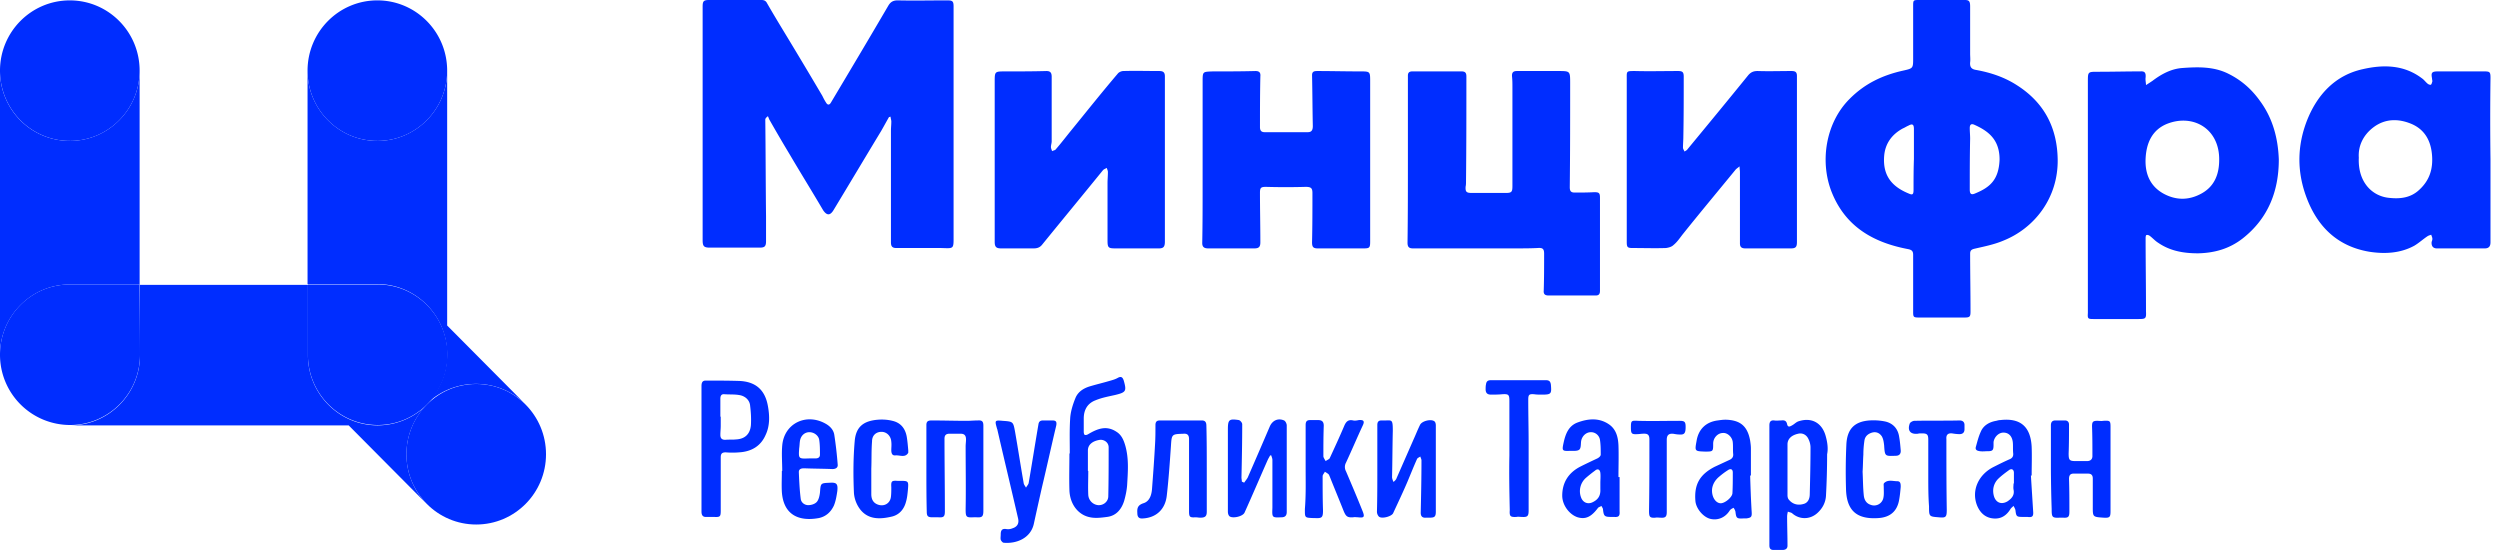
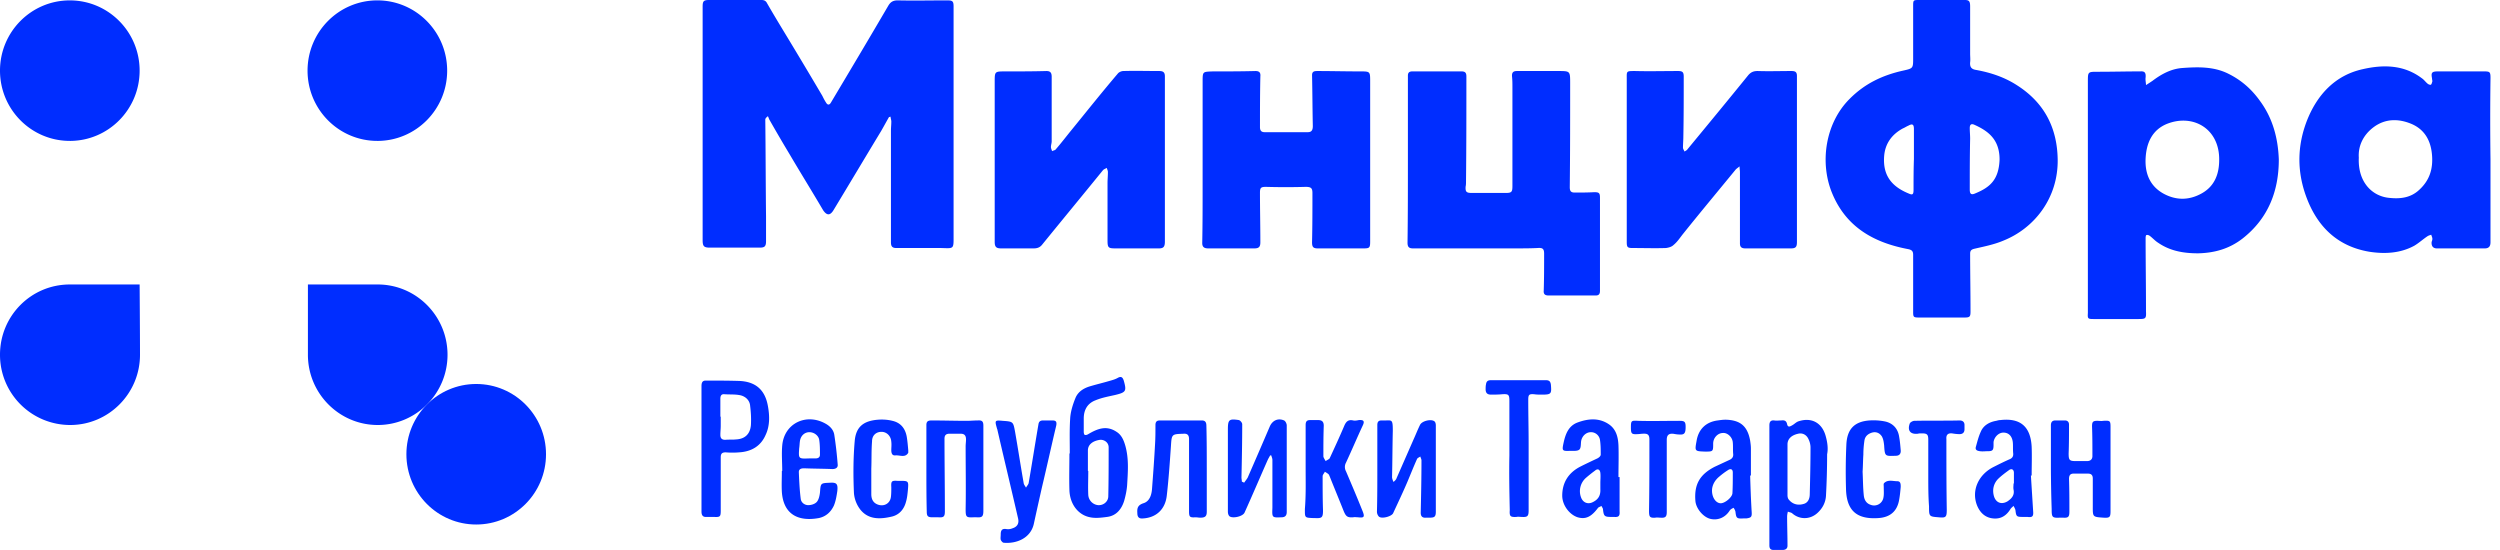
<svg xmlns="http://www.w3.org/2000/svg" fill="none" viewBox="0 0 200 44">
  <path d="M71.124 9.358c-.211.365-.423.76-.634 1.125-1.268 2.096-2.536 4.223-3.804 6.32-.272.456-.543.456-.845 0-.875-1.49-1.781-2.948-2.657-4.436a128.3 128.3 0 0 1-1.6-2.735c-.06-.091-.09-.213-.15-.334-.06.03-.091.09-.151.121-.03.061-.06.091-.06.152.03 2.583.03 5.166.06 7.748v1.975c0 .426-.121.517-.514.517h-3.984c-.483 0-.574-.122-.574-.608V.516c0-.425.09-.516.513-.516h4.196c.242 0 .362.091.453.273.664 1.155 1.359 2.28 2.053 3.434.792 1.313 1.577 2.63 2.355 3.95.09.182.18.365.301.547.121.213.272.213.393 0 1.54-2.583 3.08-5.166 4.589-7.748.18-.304.392-.426.754-.426 1.329.03 2.627 0 3.955 0 .422 0 .513.061.513.486v18.262c0 1.185.06 1.094-1.026 1.063h-3.563c-.332 0-.422-.152-.422-.456v-8.932c0-.244.03-.487.03-.73 0-.121-.06-.273-.06-.395-.06.03-.09.03-.121.03Zm41.508 3.404V6.047c0-.244.12-.335.362-.335h3.924c.272 0 .393.091.393.395 0 2.796 0 5.591-.03 8.387 0 .151 0 .303-.03.425-.031.425.06.517.483.517h2.747c.452 0 .513-.092.513-.547v-7.9c0-.274 0-.547-.03-.851-.031-.335.09-.456.392-.456h3.291c.966 0 .966 0 .966.972 0 2.765 0 5.53-.031 8.326 0 .304.091.425.393.425.513 0 1.026 0 1.57-.03.362 0 .453.06.453.425v7.474c0 .244-.091.365-.333.365h-3.773c-.272 0-.423-.09-.393-.395.031-.972.031-1.975.031-2.947 0-.395-.121-.486-.514-.456-.603.03-1.177.03-1.781.03h-8.211c-.332 0-.422-.151-.422-.455.03-2.218.03-4.436.03-6.654Zm-19.441 6.563c0 .425-.12.547-.483.547h-3.472c-.573 0-.634-.061-.634-.638v-4.589c0-.303.03-.577.03-.88 0-.122-.06-.213-.09-.335-.09.06-.211.091-.302.182-1.63 2.006-3.26 3.98-4.89 5.986-.181.213-.393.274-.664.274h-2.597c-.392 0-.513-.122-.513-.517V6.563c0-.85 0-.85.845-.85 1.087 0 2.204 0 3.29-.031.303 0 .424.122.424.456v5.165c0 .152-.06.304-.06.456 0 .122.06.213.09.334.09-.06.241-.06.302-.152.422-.486.815-1.002 1.237-1.519 1.238-1.52 2.446-3.038 3.714-4.527.09-.122.301-.213.452-.213.966-.03 1.902 0 2.868 0 .302 0 .453.091.453.425v13.218Zm45.975-6.016c-.151.121-.241.182-.302.243-1.419 1.732-2.837 3.433-4.226 5.165-.242.304-.453.638-.755.881-.151.152-.392.213-.604.243-.875.03-1.75 0-2.656 0-.423 0-.483-.06-.483-.486V6.351c0-.669-.06-.669.664-.669 1.147.03 2.294 0 3.441 0 .363 0 .453.091.453.456 0 1.58 0 3.19-.03 4.77 0 .304-.03.608-.03.912 0 .09.09.212.121.304.09-.061.181-.092.241-.183 1.63-1.975 3.261-3.95 4.86-5.925.212-.243.423-.334.755-.334.906.03 1.781 0 2.687 0 .302 0 .453.06.453.395v13.278c0 .395-.091.517-.483.517h-3.653c-.302 0-.423-.122-.423-.395v-5.713c0-.121-.03-.243-.03-.455Zm-29.553 6.016c0 .516-.06.547-.573.547h-3.623c-.362 0-.453-.122-.453-.486.031-1.307.031-2.614.031-3.95 0-.395-.121-.487-.544-.487-1.056.03-2.113.03-3.17 0-.392 0-.483.061-.483.456 0 1.337.031 2.644.031 3.98 0 .365-.121.487-.483.487h-3.683c-.302 0-.483-.091-.483-.426.03-1.519.03-3.038.03-4.557V6.533c0-.82 0-.79.815-.82 1.147 0 2.264 0 3.411-.031.302 0 .423.122.393.425-.031 1.368-.031 2.735-.031 4.072 0 .273.121.395.363.395h3.471c.302 0 .393-.182.393-.486-.03-1.367-.03-2.735-.061-4.072 0-.304.182-.334.423-.334 1.147 0 2.264.03 3.411.03.815 0 .815 0 .815.82v12.793ZM164.072 37.495V34.03c0-.273.121-.395.363-.395h.754c.212 0 .332.121.332.334 0 .76 0 1.52-.03 2.31 0 .516.06.607.543.607h.936c.272 0 .423-.152.423-.395 0-.79 0-1.58-.03-2.37 0-.364.06-.456.422-.456.151 0 .302.03.483 0 .544-.03.574 0 .574.517v6.685c0 .516-.06.577-.574.546-.875-.06-.845-.06-.845-.941v-2.188c0-.274-.121-.395-.392-.395h-1.147c-.272 0-.363.152-.363.425.03.881.03 1.763.03 2.613 0 .426-.09.517-.513.486h-.241c-.634.03-.664-.03-.664-.698a111.513 111.513 0 0 1-.061-3.22Zm-89.961-.031v-3.463c0-.304.151-.365.423-.365.936 0 1.872.03 2.807.03.302 0 .574-.03.876-.03.362-.03.453.091.453.425v6.776c0 .486-.09.577-.544.547h-.241c-.604.03-.634-.03-.634-.668.03-1.672 0-3.343 0-5.014 0-.182.03-.364.03-.547 0-.304-.12-.456-.422-.456h-.906c-.272 0-.393.122-.393.395 0 1.945.03 3.86.03 5.804 0 .425-.09.516-.513.486h-.483c-.362 0-.453-.091-.453-.456-.03-1.124-.03-2.309-.03-3.464Zm36.075 0v-3.463c0-.243.091-.365.333-.365h.06c.755.03.845-.213.845.82-.03 1.246-.03 2.461-.06 3.707 0 .122.06.274.121.395.09-.09.211-.182.241-.304l1.359-3.099c.181-.395.332-.79.513-1.154.151-.335.936-.517 1.177-.274.06.06.091.182.091.304v6.897c0 .395-.091.486-.483.486h-.302c-.302.03-.423-.121-.423-.395.03-1.397.06-2.795.06-4.193 0-.09-.06-.182-.09-.303-.091.06-.242.121-.272.212-.271.608-.513 1.216-.755 1.793-.362.85-.754 1.671-1.147 2.522-.12.273-.935.486-1.147.273a.582.582 0 0 1-.151-.395c.03-1.124.03-2.309.03-3.464Zm-10.657 1.155c.12-.182.271-.334.332-.517.579-1.324 1.152-2.65 1.72-3.98.212-.486.664-.699 1.147-.486.121.06.212.273.212.395v6.927c0 .274-.121.426-.423.426-.755.03-.755.03-.724-.76v-3.828c0-.122-.061-.243-.091-.365h-.09c-.061.122-.121.213-.182.335-.634 1.428-1.237 2.856-1.871 4.253-.151.304-.966.487-1.208.274-.09-.091-.12-.243-.12-.365v-6.563c0-.79.09-.881.875-.76.12.03.272.213.272.335 0 1.428-.03 2.856-.06 4.254 0 .121.03.212.03.334.12.06.151.06.181.091Zm-2.987-1.124v3.433c0 .365-.121.486-.514.486-.12 0-.271-.03-.392-.03-.453.03-.513-.03-.513-.486v-5.773c0-.304-.121-.456-.453-.425-.936.03-.936.03-.996 1.002-.09 1.307-.181 2.644-.332 3.95-.121 1.094-.846 1.762-1.902 1.823-.302.03-.453-.09-.453-.425-.03-.395.03-.638.483-.79.513-.152.664-.699.694-1.185.09-1.185.181-2.4.242-3.586.03-.486.03-1.002.03-1.488 0-.274.12-.365.362-.365h3.351c.272 0 .362.152.362.425.03 1.125.031 2.28.031 3.434Zm7.909-.031v-3.463c0-.274.091-.395.362-.395h.634c.302 0 .453.121.453.455-.03.82-.03 1.641-.03 2.431 0 .122.121.274.181.395.121-.091.302-.152.332-.243.393-.85.785-1.701 1.147-2.552.151-.365.332-.547.725-.456.151.03.302 0 .453-.03.392-.03.483.09.302.455-.453.973-.876 1.975-1.329 2.948a.724.724 0 0 0 0 .699c.453 1.063.906 2.126 1.329 3.19.181.456.12.547-.363.486-.12 0-.271-.03-.392 0-.453.03-.574-.06-.755-.486-.362-.912-.755-1.854-1.117-2.765-.03-.06-.06-.152-.09-.182-.091-.092-.212-.152-.302-.213-.061.121-.181.243-.181.364 0 .912 0 1.824.03 2.735 0 .577-.091.638-.664.608h-.121c-.694-.03-.664-.03-.664-.73.09-1.124.06-2.188.06-3.251ZM80.21 33.666c.845.061.845.061.996.882.241 1.367.452 2.764.694 4.132.03.121.12.212.181.334.06-.122.181-.243.211-.364.272-1.58.514-3.13.785-4.71.03-.213.151-.304.362-.304h.755c.302 0 .362.121.302.425-.392 1.641-.755 3.312-1.147 4.953-.211.942-.423 1.884-.634 2.856-.242 1.185-1.389 1.641-2.415 1.55-.09 0-.211-.152-.242-.243-.03-.122 0-.274 0-.426 0-.303.091-.486.453-.425a.9.9 0 0 0 .483-.06c.393-.122.544-.396.453-.79-.543-2.37-1.117-4.74-1.66-7.11 0-.031-.03-.062-.03-.092-.182-.638-.181-.668.453-.608Zm40.541 2.796v-4.376c0-.516-.06-.577-.573-.547-.302.03-.604.03-.906.03-.271 0-.422-.12-.422-.425 0-.121 0-.273.03-.395.03-.243.151-.334.392-.334h4.408c.271 0 .362.122.392.365.061.729.03.79-.724.79-.212 0-.423 0-.604-.03-.423-.031-.483.03-.483.455 0 1.185.03 2.37.03 3.525v5.317c0 .456-.091.547-.543.517-.151 0-.302-.03-.423 0-.513.03-.574-.061-.543-.547-.031-1.428-.061-2.887-.031-4.345Zm-51.047 1.033v2.036c0 .364.12.668.483.82.513.213 1.026-.06 1.087-.608.03-.243.03-.516.03-.76-.03-.486.03-.546.483-.516h.15c.755 0 .755 0 .695.73-.03.303-.06.637-.151.941-.15.578-.513 1.033-1.117 1.185-.906.213-1.841.274-2.506-.516a2.483 2.483 0 0 1-.543-1.368c-.06-1.367-.06-2.765.06-4.132.091-1.155.695-1.64 1.872-1.732.392-.03.785 0 1.147.091.664.152 1.027.608 1.147 1.276.06.365.09.73.121 1.094v.183c-.241.425-.664.182-1.026.212-.272.03-.332-.182-.332-.425 0-.213.03-.425 0-.669-.03-.455-.363-.79-.785-.79-.423 0-.755.274-.755.76-.06.76-.03 1.459-.06 2.188.03 0 .03 0 0 0Zm79.304.243c.03.608.03 1.246.091 1.853.03.365.181.669.543.79a.755.755 0 0 0 1.027-.547c.06-.273.03-.577.03-.88 0-.122-.03-.244.03-.305.302-.303.694-.151 1.057-.151.271 0 .271.242.271.455-.03.334-.06.669-.12 1.003-.151.942-.725 1.428-1.661 1.489-1.751.121-2.566-.608-2.596-2.37a46.04 46.04 0 0 1 .03-3.525c.061-1.215.634-1.823 1.842-1.914.435-.03.872 0 1.298.091.604.152.996.577 1.087 1.246.06.334.09.699.12 1.033.03.304-.12.456-.392.456-.876.03-.876.06-.936-.851-.03-.243-.06-.486-.181-.699-.181-.273-.453-.395-.785-.304-.302.091-.543.274-.604.608-.06.395-.09.76-.09 1.154-.031.456-.031.912-.061 1.368.03 0 .03 0 0 0Zm5.254-2.552c0-.426-.091-.517-.514-.517-.12 0-.211 0-.332.03-.573.061-.845-.243-.634-.82.03-.091.242-.213.363-.213 1.207-.03 2.415 0 3.622-.03.242 0 .393.121.393.365v.334c0 .273-.151.395-.393.395-.211 0-.423-.03-.604-.06-.332-.031-.483.12-.452.455 0 1.884 0 3.768.03 5.651 0 .578-.061.669-.634.608-.785-.06-.785-.06-.785-.881-.06-.79-.06-1.61-.06-2.43v-2.887Zm-20.921 2.886v2.887c0 .395-.121.486-.514.455-.12 0-.271-.03-.392 0-.453.03-.513-.06-.513-.547.03-1.914.03-3.798.03-5.712 0-.395-.151-.486-.544-.456-.12 0-.271.03-.392.03-.483.031-.543-.03-.543-.516 0-.577.03-.577.603-.547 1.087.03 2.174 0 3.261 0 .422 0 .513.061.513.486 0 .487-.091.639-.483.608-.181 0-.332-.03-.513-.06-.363-.031-.513.12-.513.485v2.917c-.031-.03-.031-.03 0-.03ZM161.384 6.837c-1.026-.669-2.143-1.034-3.32-1.246-.363-.061-.483-.243-.453-.608.03-.213 0-.456 0-.699V.517c0-.426-.091-.517-.423-.517h-3.622c-.514 0-.514 0-.514.517v4.132c0 .82 0 .82-.815 1.003-1.63.364-3.049 1.033-4.256 2.248-1.962 1.945-2.415 5.105-1.419 7.535 1.117 2.735 3.351 3.98 6.098 4.497.302.061.392.183.392.456v4.558c0 .425.031.456.483.456h3.623c.423 0 .483-.061.483-.486 0-1.55-.03-3.1-.03-4.619 0-.243.09-.334.332-.395.785-.182 1.57-.334 2.294-.638 2.536-1.003 4.408-3.434 4.378-6.472-.031-2.552-1.057-4.558-3.231-5.955Zm-8.301 8.355c0 .395-.091.426-.423.274-1.389-.578-2.023-1.489-1.932-2.917.06-1.033.604-1.793 1.509-2.279.151-.06.272-.152.423-.213.332-.182.453-.121.453.274v2.4c-.03.82-.03 1.641-.03 2.461Zm4.951.274c-.333.152-.453.06-.453-.304 0-1.367 0-2.704.03-4.072 0-.273-.03-.546-.03-.85 0-.243.09-.365.332-.274 1.177.517 2.053 1.216 2.053 2.796-.061 1.61-.755 2.218-1.932 2.704Zm22.792-7.353c-.664-.942-1.479-1.671-2.506-2.188-1.177-.608-2.445-.577-3.713-.486-.906.06-1.69.486-2.415 1.033-.181.121-.362.243-.513.334 0-.213-.061-.395-.03-.608.03-.364-.061-.516-.423-.486-1.147 0-2.264.03-3.411.03-.785 0-.785 0-.785.79v18.505c-.03.456 0 .486.453.486h3.592c.574 0 .634-.03.604-.608v-.243c0-1.883-.03-3.767-.03-5.651 0-.091.03-.213.06-.213.091-.03.181 0 .272.06.241.183.422.396.664.548.966.668 2.053.85 3.2.85 1.328-.03 2.505-.364 3.562-1.184 2.053-1.61 2.898-3.799 2.898-6.32-.06-1.702-.483-3.282-1.479-4.65v.001Zm-4.679 7.353c-1.027.577-2.083.577-3.11 0-1.056-.608-1.449-1.61-1.388-2.796.06-1.215.513-2.278 1.72-2.765 2.083-.82 4.197.395 4.166 2.887 0 1.124-.362 2.096-1.388 2.674Zm23.093-2.674c-.03-2.188-.03-4.375 0-6.563 0-.486-.06-.517-.543-.517h-3.653c-.483 0-.574.091-.483.547 0 .091.03.183.03.243-.03.091-.06.244-.121.274-.06.03-.211-.03-.271-.091-.151-.122-.272-.304-.453-.426-1.449-1.093-3.109-1.093-4.709-.729-2.234.486-3.683 2.066-4.498 4.163-.755 1.975-.785 3.98-.061 5.986.876 2.43 2.506 4.04 5.102 4.466 1.207.182 2.445.122 3.562-.486.362-.213.694-.517 1.057-.76.09-.06.211-.09.302-.121.03.121.09.212.09.334 0 .091-.03.152-.06.243-.03.334.121.517.422.517h3.834c.332 0 .453-.183.453-.486v-6.594Zm-5.675 2.37c-.695.669-1.54.76-2.415.669-1.359-.122-2.536-1.246-2.445-3.221-.061-.912.332-1.793 1.177-2.431.936-.699 1.992-.699 3.019-.273 1.086.455 1.569 1.367 1.66 2.491.091 1.094-.181 2.005-.996 2.765ZM90.02 35.641c-.12-.425-.302-.85-.694-1.093-.815-.547-1.54-.244-2.264.182-.09.06-.211.091-.272.06-.06 0-.09-.151-.09-.242v-1.064c0-.699.301-1.215.935-1.458.514-.213 1.027-.304 1.57-.426.876-.212.936-.304.695-1.154-.091-.274-.212-.365-.483-.213-.212.121-.453.182-.665.243-.513.152-1.026.273-1.54.425-.512.152-.965.426-1.177.942-.21.517-.392 1.094-.422 1.641-.06.942-.03 1.853-.03 2.795h-.03c0 .973-.03 1.945 0 2.917.03 1.125.694 2.006 1.66 2.188.422.091.906.03 1.358-.03.725-.091 1.147-.608 1.359-1.276.12-.426.211-.851.241-1.277.06-1.063.151-2.096-.15-3.16h-.001Zm-1.358 4.102c-.03.426-.423.7-.815.669a.876.876 0 0 1-.785-.82c-.03-.639 0-1.277 0-1.915h-.03v-1.64c0-.456.362-.76.966-.851.302-.03.694.182.694.607 0 1.307 0 2.644-.03 3.95Zm-27.23-7.262c-.241-1.367-1.056-1.944-2.264-2.005-.905-.03-1.811-.03-2.717-.03-.302 0-.332.243-.332.455v10.027c0 .304.12.456.423.426h.573c.514.03.544-.03.544-.547v-4.224c0-.273.09-.395.392-.395.362.03.725.03 1.087 0 .966-.06 1.72-.486 2.113-1.397.332-.7.332-1.49.181-2.31Zm-1.358 1.52c-.06.729-.483 1.124-1.208 1.154-.271.03-.543 0-.845.03-.272 0-.392-.121-.392-.394 0-.243.03-.487.03-.73v-.729h-.03v-1.428c0-.213.06-.395.332-.365.392.03.785 0 1.147.061.483.06.875.395.905.881.06.486.092 1.003.061 1.52Zm86.005.972c-.272-1.124-1.117-1.61-2.174-1.276-.211.06-.362.243-.543.334-.151.091-.332.182-.392-.091-.061-.304-.242-.334-.483-.304-.182 0-.363.03-.544 0-.271-.03-.392.091-.392.395v9.602c0 .243.09.364.332.364h.724c.212 0 .393-.091.393-.334 0-.79-.03-1.55-.03-2.34 0-.121.03-.273.06-.395.121.061.272.061.362.152.604.517 1.449.486 2.023-.06.392-.365.634-.82.664-1.368.06-1.094.091-2.218.091-3.312.09-.425.03-.911-.091-1.367Zm-1.298 4.558c0 .334-.121.699-.513.79-.423.121-.846.03-1.147-.335-.091-.09-.121-.243-.121-.364V35.55c0-.425.302-.729.845-.85.362-.092.694.09.845.455.091.182.151.426.151.638 0 1.246-.03 2.492-.06 3.738Zm-4.648 1.397c-.06-.972-.09-1.914-.121-2.886h.061v-2.158c0-.212-.03-.425-.061-.638-.211-1.154-.784-1.64-1.962-1.67-.211 0-.422.03-.634.06-.936.121-1.539.699-1.69 1.64-.151.821-.151.821.664.851.664 0 .664 0 .664-.638 0-.455.362-.85.785-.85.362-.03.755.334.785.76.03.303 0 .607.03.91.03.244-.091.396-.302.487l-1.177.547c-1.178.608-1.661 1.398-1.54 2.765.061.577.604 1.246 1.178 1.398.603.151 1.207-.092 1.569-.669.061-.091.181-.152.302-.213.068.091.12.194.151.304.061.517.091.578.634.547h.242c.392-.06.452-.121.422-.547Zm-1.539-1.458c-.031.334-.634.82-.966.79-.393-.03-.695-.517-.665-1.094.031-.395.242-.76.574-1.033.211-.182.453-.365.694-.517.212-.152.393-.09.393.183 0 .547 0 1.125-.03 1.671Zm-9.027-1.307h-.09c0-.85.03-1.701 0-2.552-.031-.638-.182-1.246-.725-1.64-.815-.578-1.721-.487-2.596-.153-.664.274-.906.881-1.057 1.55-.151.699-.151.73.544.699.241 0 .543.03.694-.091.151-.122.121-.426.151-.669.06-.395.362-.699.724-.73a.728.728 0 0 1 .785.609c.061.395.061.79.061 1.185 0 .121-.151.243-.272.303-.453.213-.906.426-1.328.639-.966.486-1.479 1.276-1.479 2.34 0 .759.573 1.518 1.237 1.731.634.182 1.087-.03 1.63-.76.061-.06.182-.09.272-.152.03.092.121.183.121.274.06.547.121.608.664.608h.241c.363.03.453-.091.423-.456v-2.735Zm-2.204 2.036c-.362.152-.724 0-.875-.395a1.419 1.419 0 0 1 .392-1.58c.234-.202.476-.394.725-.577.211-.183.392-.091.423.182.03.273 0 .547 0 .79v.517c.03.516-.182.85-.665 1.063Zm35.291.729-.181-2.886h.06c0-.76.03-1.52 0-2.31-.09-1.64-.936-2.309-2.505-2.126-.121 0-.212.03-.332.06-.544.092-1.027.365-1.238.882-.181.395-.272.79-.393 1.215-.06.243.121.304.332.334.212.03.423 0 .604 0 .393 0 .483-.06.483-.486v-.243c.061-.425.423-.76.785-.76.423 0 .694.274.755.76.03.273 0 .577.03.881.03.243-.06.395-.272.486-.422.182-.845.395-1.268.608-1.237.608-1.811 1.884-1.358 3.069.241.607.664 1.002 1.298 1.063.604.061 1.057-.212 1.389-.76.06-.09.151-.151.241-.243.061.122.121.213.151.335.06.516.091.547.604.547h.362c.393.06.483-.061.453-.426Zm-2.053-.82c-.513.304-.996.091-1.117-.547-.09-.456.03-.881.332-1.215.272-.274.604-.517.936-.76.211-.122.362 0 .362.243v.85h-.03c0 .153-.03.335 0 .487.091.425-.121.699-.483.942Zm-94.188-1.489c-.785.03-.755.03-.815.79-.03.243-.091.547-.242.73-.15.182-.453.273-.694.273-.302 0-.574-.213-.604-.517-.09-.699-.12-1.428-.151-2.127 0-.243.181-.304.423-.304.754.03 1.51.03 2.264.061.272 0 .453-.121.422-.364-.06-.79-.15-1.58-.271-2.37-.06-.395-.332-.7-.725-.912-1.54-.85-3.29 0-3.441 1.762-.06.669 0 1.368 0 2.036h-.03c0 .547-.03 1.124 0 1.671.12 1.793 1.298 2.4 2.958 2.097.574-.122.966-.486 1.207-1.003.151-.364.212-.76.272-1.154.06-.578-.06-.7-.573-.669Zm-2.476-2.765c.03-.182.03-.395.06-.577.061-.395.333-.669.695-.7.392-.03.785.244.845.608.06.395.06.79.06 1.185 0 .244-.18.304-.362.304h-.513c-.845.03-.845.03-.785-.82ZM5.585 11.273c3.084 0 5.585-2.517 5.585-5.622 0-3.104-2.5-5.62-5.585-5.62S0 2.546 0 5.65c0 3.105 2.5 5.622 5.585 5.622v.001ZM11.2 28.38c0 3.099-2.506 5.62-5.585 5.62A5.614 5.614 0 0 1 0 28.38c0-3.13 2.506-5.622 5.585-5.622h5.585s.03 4.012.03 5.622Zm18.988-17.107c3.085 0 5.585-2.517 5.585-5.621 0-3.105-2.5-5.622-5.585-5.622-3.084 0-5.584 2.517-5.584 5.622 0 3.104 2.5 5.62 5.584 5.62v.001Zm5.614 17.107c0 3.099-2.505 5.62-5.584 5.62-3.08 0-5.585-2.521-5.585-5.62v-5.622h5.585c3.079 0 5.584 2.523 5.584 5.622Z" fill="#002DFF" />
  <path d="M38.096 41.961c3.085 0 5.585-2.516 5.585-5.62 0-3.105-2.5-5.622-5.584-5.622-3.085 0-5.585 2.517-5.585 5.621 0 3.105 2.5 5.621 5.584 5.621Z" fill="#002DFF" />
-   <path d="M34.143 32.39a5.58 5.58 0 0 1-3.924 1.64c-3.08 0-5.585-2.521-5.585-5.62v-5.621H11.2v5.62c0 3.1-2.506 5.622-5.585 5.622h22.28l6.278 6.32c-2.204-2.218-2.204-5.774-.03-7.961Zm7.909-.03-6.279-6.32V5.652c0 3.099-2.506 5.62-5.585 5.62s-5.584-2.521-5.584-5.62v17.076h5.584c3.08 0 5.585 2.522 5.585 5.621 0 1.55-.634 2.947-1.63 3.95 2.204-2.127 5.736-2.127 7.91.06l-.001.001ZM5.585 22.758h5.585V5.652c0 3.099-2.506 5.62-5.585 5.62-3.08 0-5.585-2.49-5.585-5.62V28.38c0-3.099 2.506-5.622 5.585-5.622Zm28.588 9.602-.03.03c0-.03.03-.03.03-.03Z" fill="#002DFF" />
</svg>